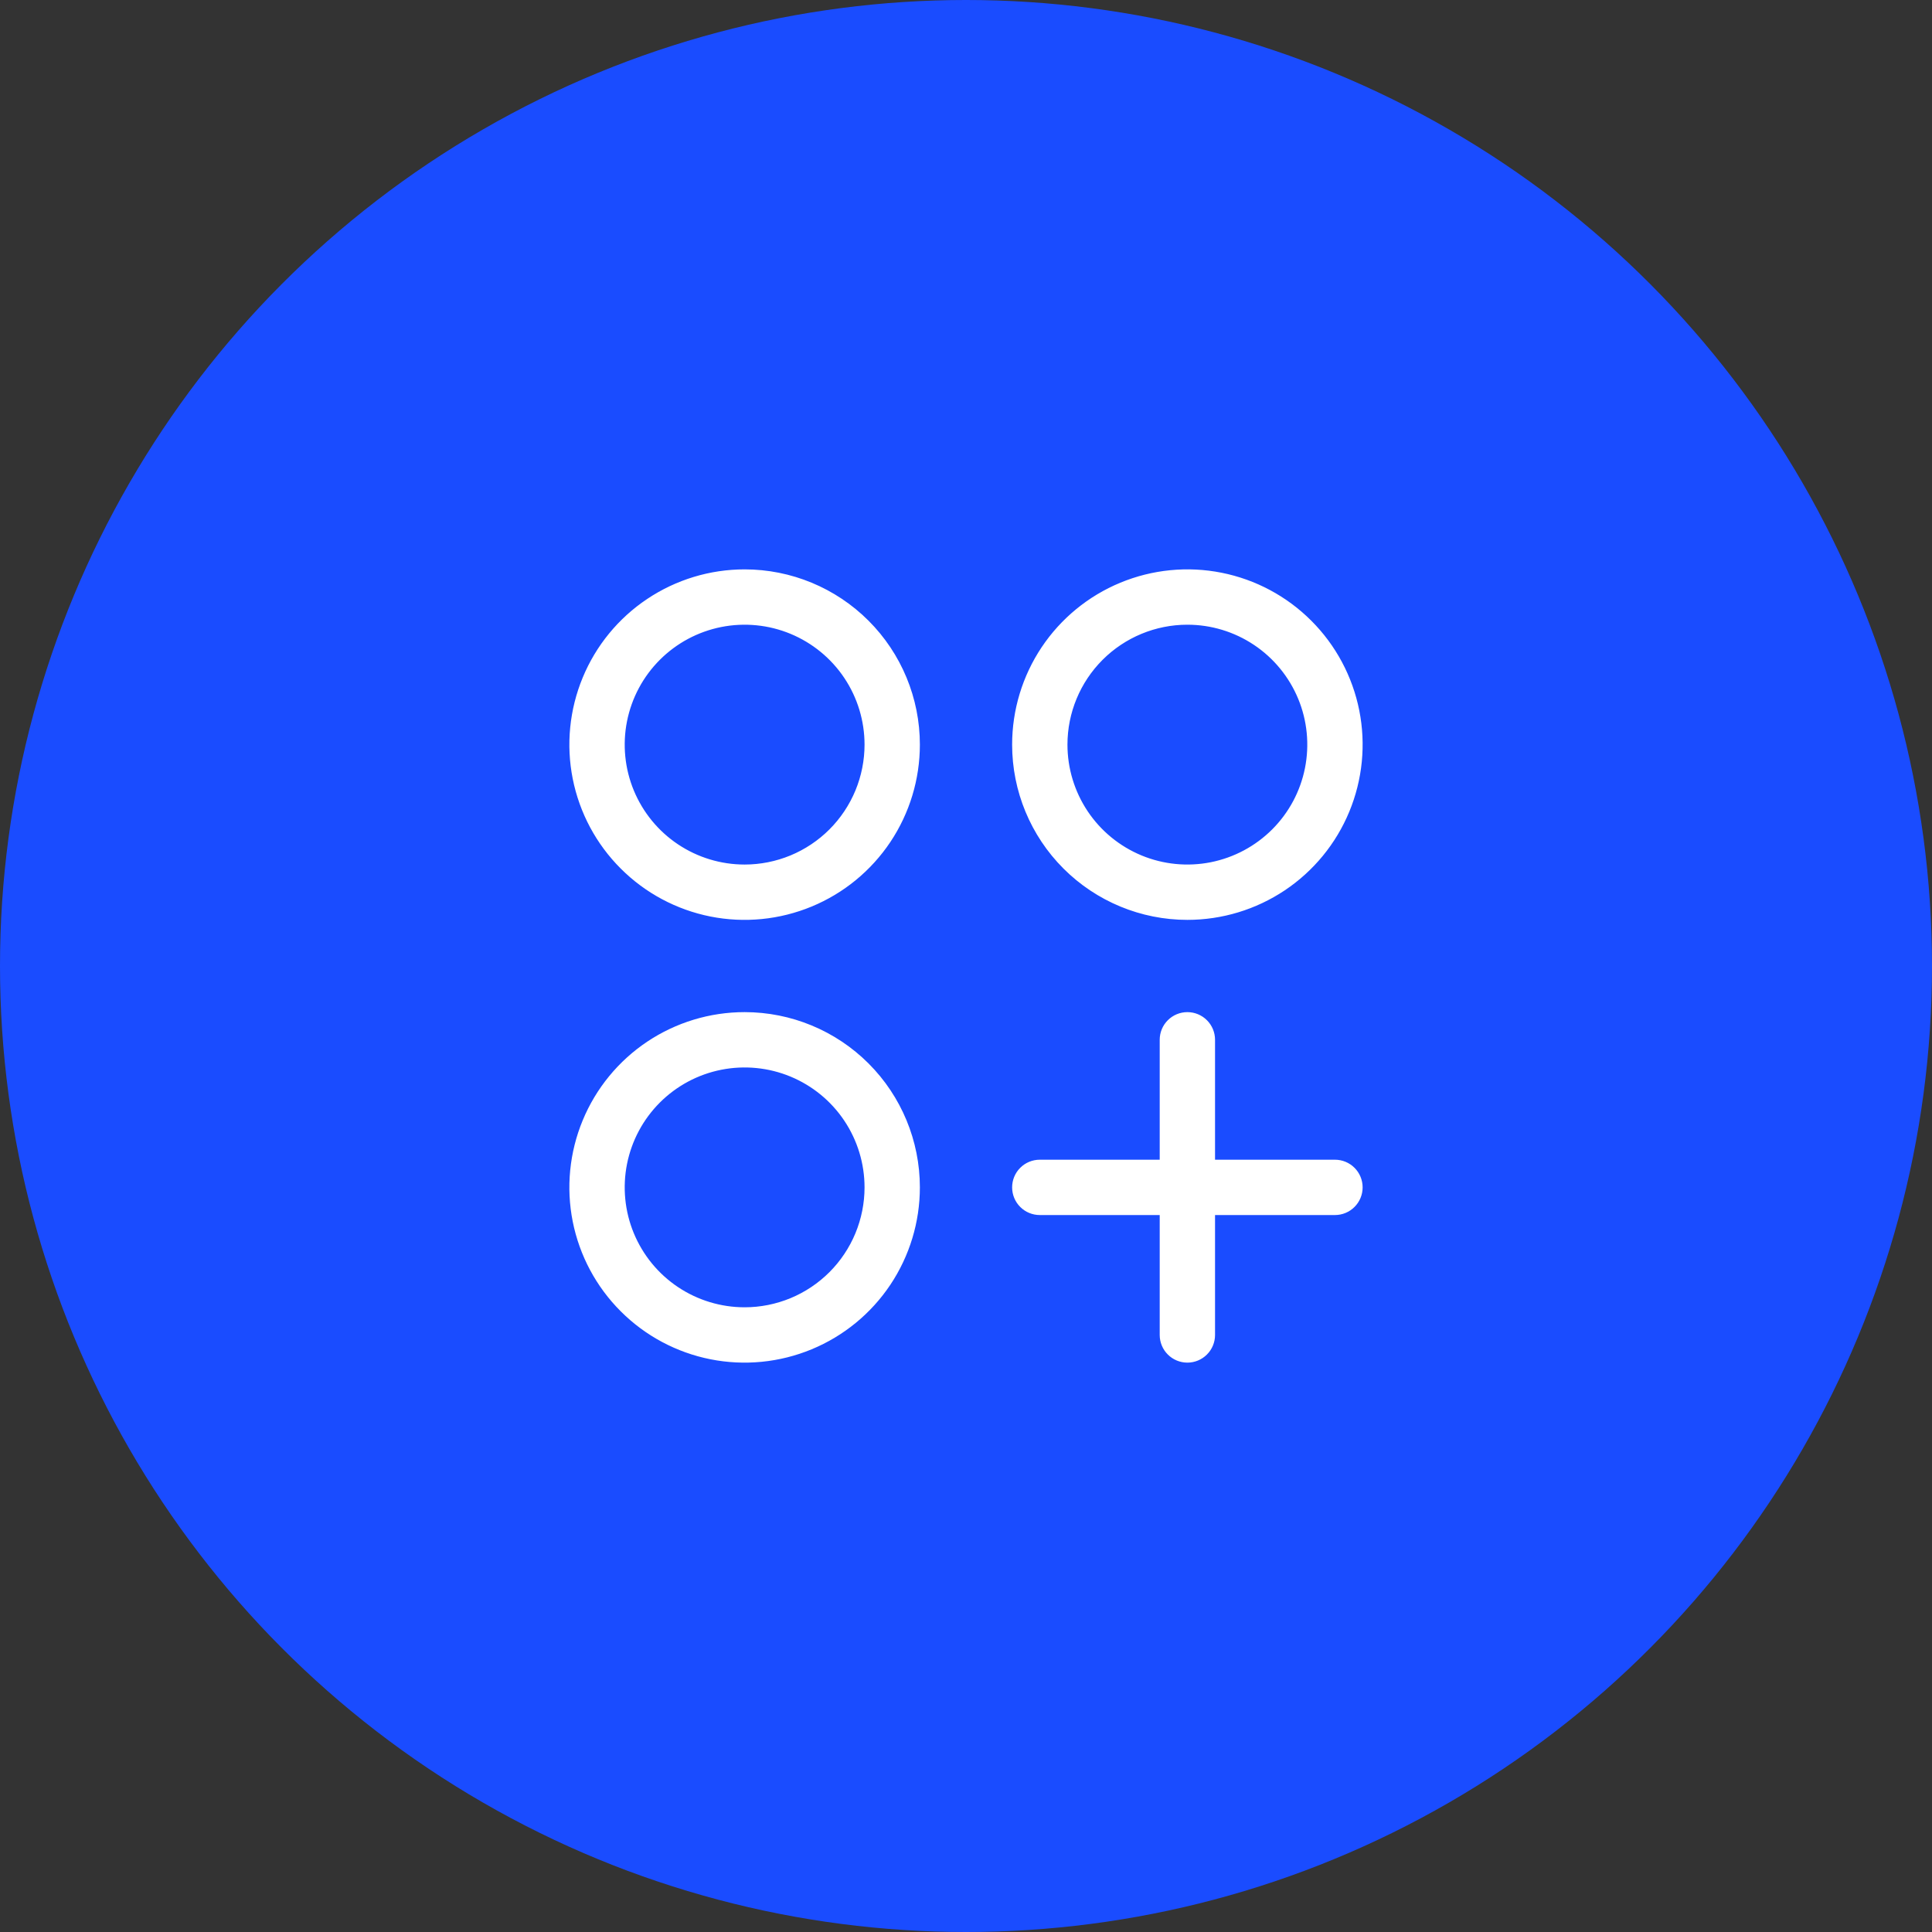
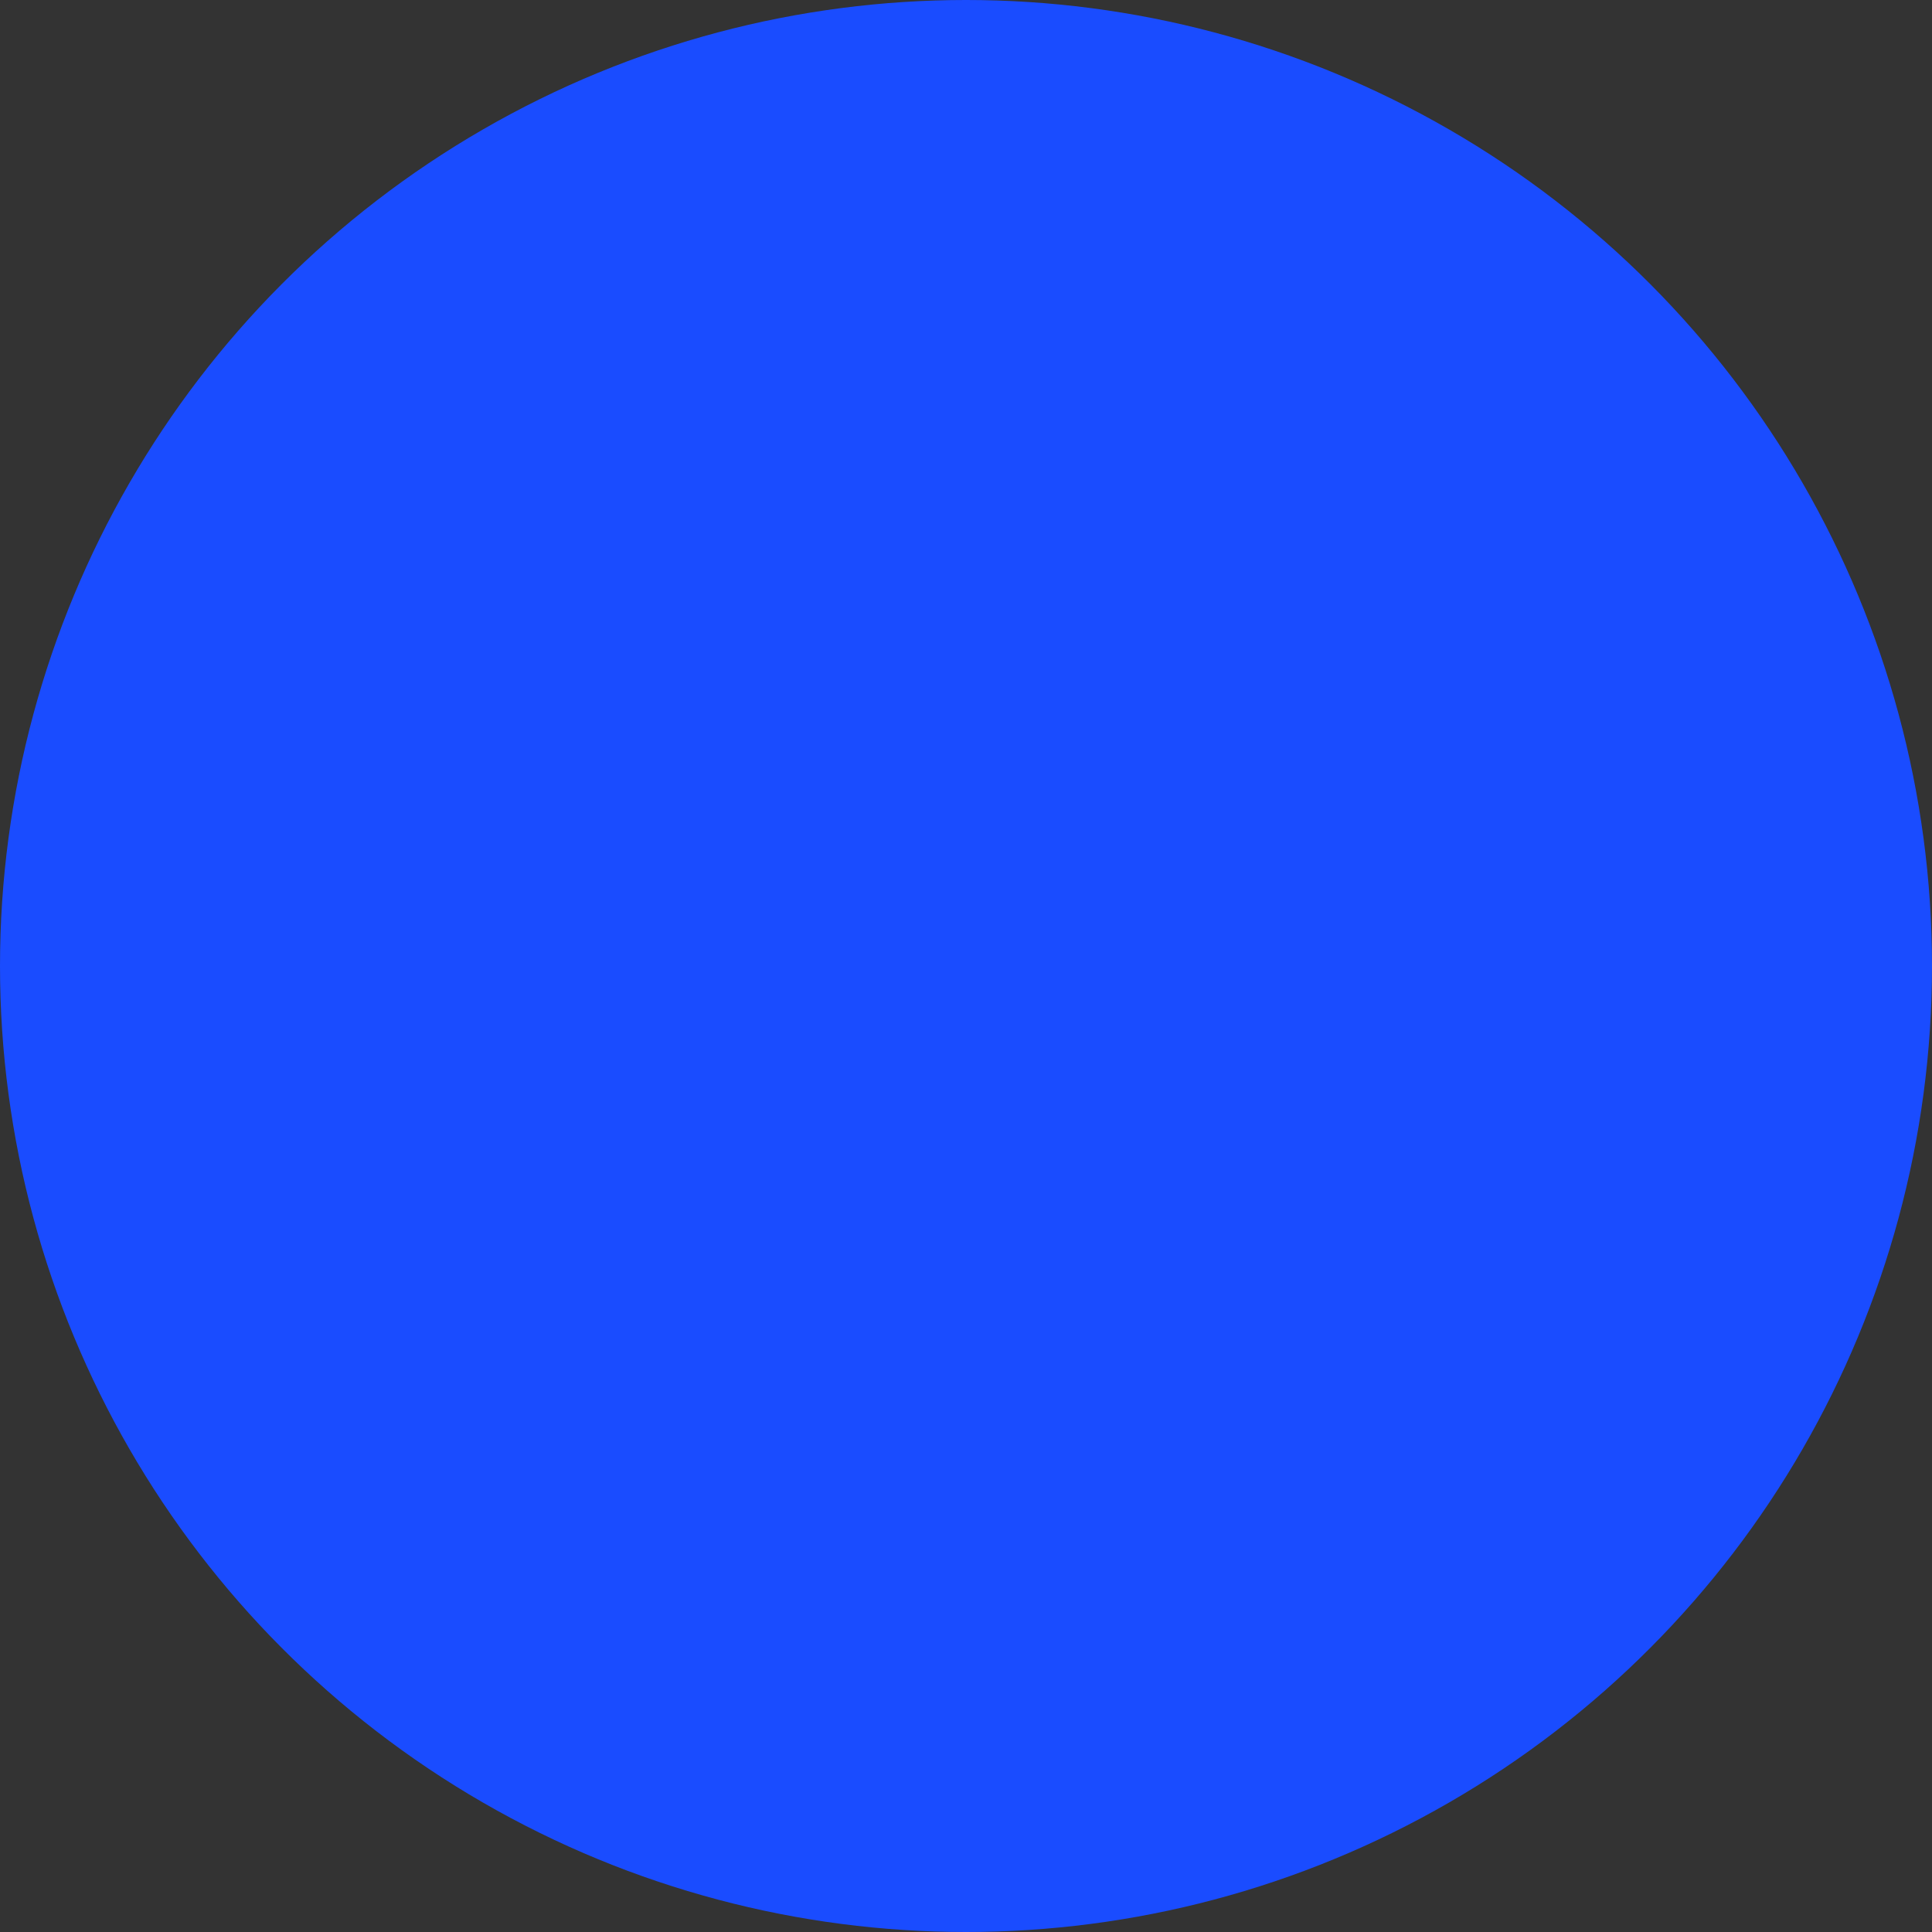
<svg xmlns="http://www.w3.org/2000/svg" width="72" height="72" viewBox="0 0 72 72" fill="none">
  <rect x="0" y="0" width="72" height="72" fill="#333333" stroke="none" />
  <circle cx="36" cy="36" r="36" fill="#1A4CFF" />
-   <path d="M27.75 21.219C26.458 21.219 25.195 21.602 24.121 22.32C23.047 23.037 22.21 24.057 21.716 25.251C21.222 26.444 21.092 27.757 21.344 29.024C21.596 30.291 22.218 31.455 23.132 32.368C24.045 33.282 25.209 33.904 26.476 34.156C27.743 34.408 29.056 34.278 30.249 33.784C31.443 33.29 32.463 32.453 33.181 31.379C33.898 30.305 34.281 29.042 34.281 27.75C34.281 26.018 33.593 24.357 32.368 23.132C31.143 21.907 29.482 21.219 27.75 21.219ZM27.75 32.219C26.866 32.219 26.002 31.957 25.267 31.466C24.532 30.975 23.96 30.277 23.621 29.46C23.283 28.644 23.195 27.745 23.367 26.878C23.54 26.011 23.965 25.215 24.59 24.59C25.215 23.965 26.011 23.54 26.878 23.367C27.745 23.195 28.644 23.283 29.46 23.621C30.277 23.96 30.975 24.532 31.466 25.267C31.957 26.002 32.219 26.866 32.219 27.75C32.219 28.337 32.103 28.918 31.879 29.46C31.654 30.002 31.325 30.495 30.91 30.91C30.495 31.325 30.002 31.654 29.46 31.879C28.918 32.103 28.337 32.219 27.75 32.219ZM44.25 34.281C45.542 34.281 46.804 33.898 47.879 33.181C48.953 32.463 49.79 31.443 50.284 30.249C50.778 29.056 50.908 27.743 50.656 26.476C50.404 25.209 49.782 24.045 48.868 23.132C47.955 22.218 46.791 21.596 45.524 21.344C44.257 21.092 42.944 21.222 41.751 21.716C40.557 22.21 39.537 23.047 38.819 24.121C38.102 25.195 37.719 26.458 37.719 27.75C37.719 29.482 38.407 31.143 39.632 32.368C40.857 33.593 42.518 34.281 44.25 34.281ZM44.25 23.281C45.134 23.281 45.998 23.543 46.733 24.034C47.468 24.525 48.04 25.223 48.379 26.04C48.717 26.856 48.805 27.755 48.633 28.622C48.461 29.489 48.035 30.285 47.41 30.91C46.785 31.535 45.989 31.96 45.122 32.133C44.255 32.305 43.356 32.217 42.54 31.879C41.723 31.54 41.025 30.968 40.534 30.233C40.043 29.498 39.781 28.634 39.781 27.75C39.781 26.565 40.252 25.428 41.09 24.59C41.928 23.752 43.065 23.281 44.25 23.281ZM27.75 37.719C26.458 37.719 25.195 38.102 24.121 38.819C23.047 39.537 22.21 40.557 21.716 41.751C21.222 42.944 21.092 44.257 21.344 45.524C21.596 46.791 22.218 47.955 23.132 48.868C24.045 49.782 25.209 50.404 26.476 50.656C27.743 50.908 29.056 50.778 30.249 50.284C31.443 49.79 32.463 48.953 33.181 47.879C33.898 46.804 34.281 45.542 34.281 44.25C34.281 42.518 33.593 40.857 32.368 39.632C31.143 38.407 29.482 37.719 27.75 37.719ZM27.75 48.719C26.866 48.719 26.002 48.457 25.267 47.966C24.532 47.475 23.96 46.777 23.621 45.96C23.283 45.144 23.195 44.245 23.367 43.378C23.54 42.511 23.965 41.715 24.59 41.09C25.215 40.465 26.011 40.039 26.878 39.867C27.745 39.695 28.644 39.783 29.46 40.121C30.277 40.46 30.975 41.032 31.466 41.767C31.957 42.502 32.219 43.366 32.219 44.25C32.219 44.837 32.103 45.418 31.879 45.96C31.654 46.502 31.325 46.995 30.91 47.41C30.495 47.825 30.002 48.154 29.46 48.379C28.918 48.603 28.337 48.719 27.75 48.719ZM50.781 44.25C50.781 44.523 50.673 44.786 50.479 44.979C50.286 45.173 50.023 45.281 49.75 45.281H45.281V49.75C45.281 50.023 45.173 50.286 44.979 50.479C44.786 50.673 44.523 50.781 44.25 50.781C43.977 50.781 43.714 50.673 43.521 50.479C43.327 50.286 43.219 50.023 43.219 49.75V45.281H38.75C38.477 45.281 38.214 45.173 38.021 44.979C37.827 44.786 37.719 44.523 37.719 44.25C37.719 43.977 37.827 43.714 38.021 43.521C38.214 43.327 38.477 43.219 38.75 43.219H43.219V38.75C43.219 38.477 43.327 38.214 43.521 38.021C43.714 37.827 43.977 37.719 44.25 37.719C44.523 37.719 44.786 37.827 44.979 38.021C45.173 38.214 45.281 38.477 45.281 38.75V43.219H49.75C50.023 43.219 50.286 43.327 50.479 43.521C50.673 43.714 50.781 43.977 50.781 44.25Z" fill="white" />
</svg>